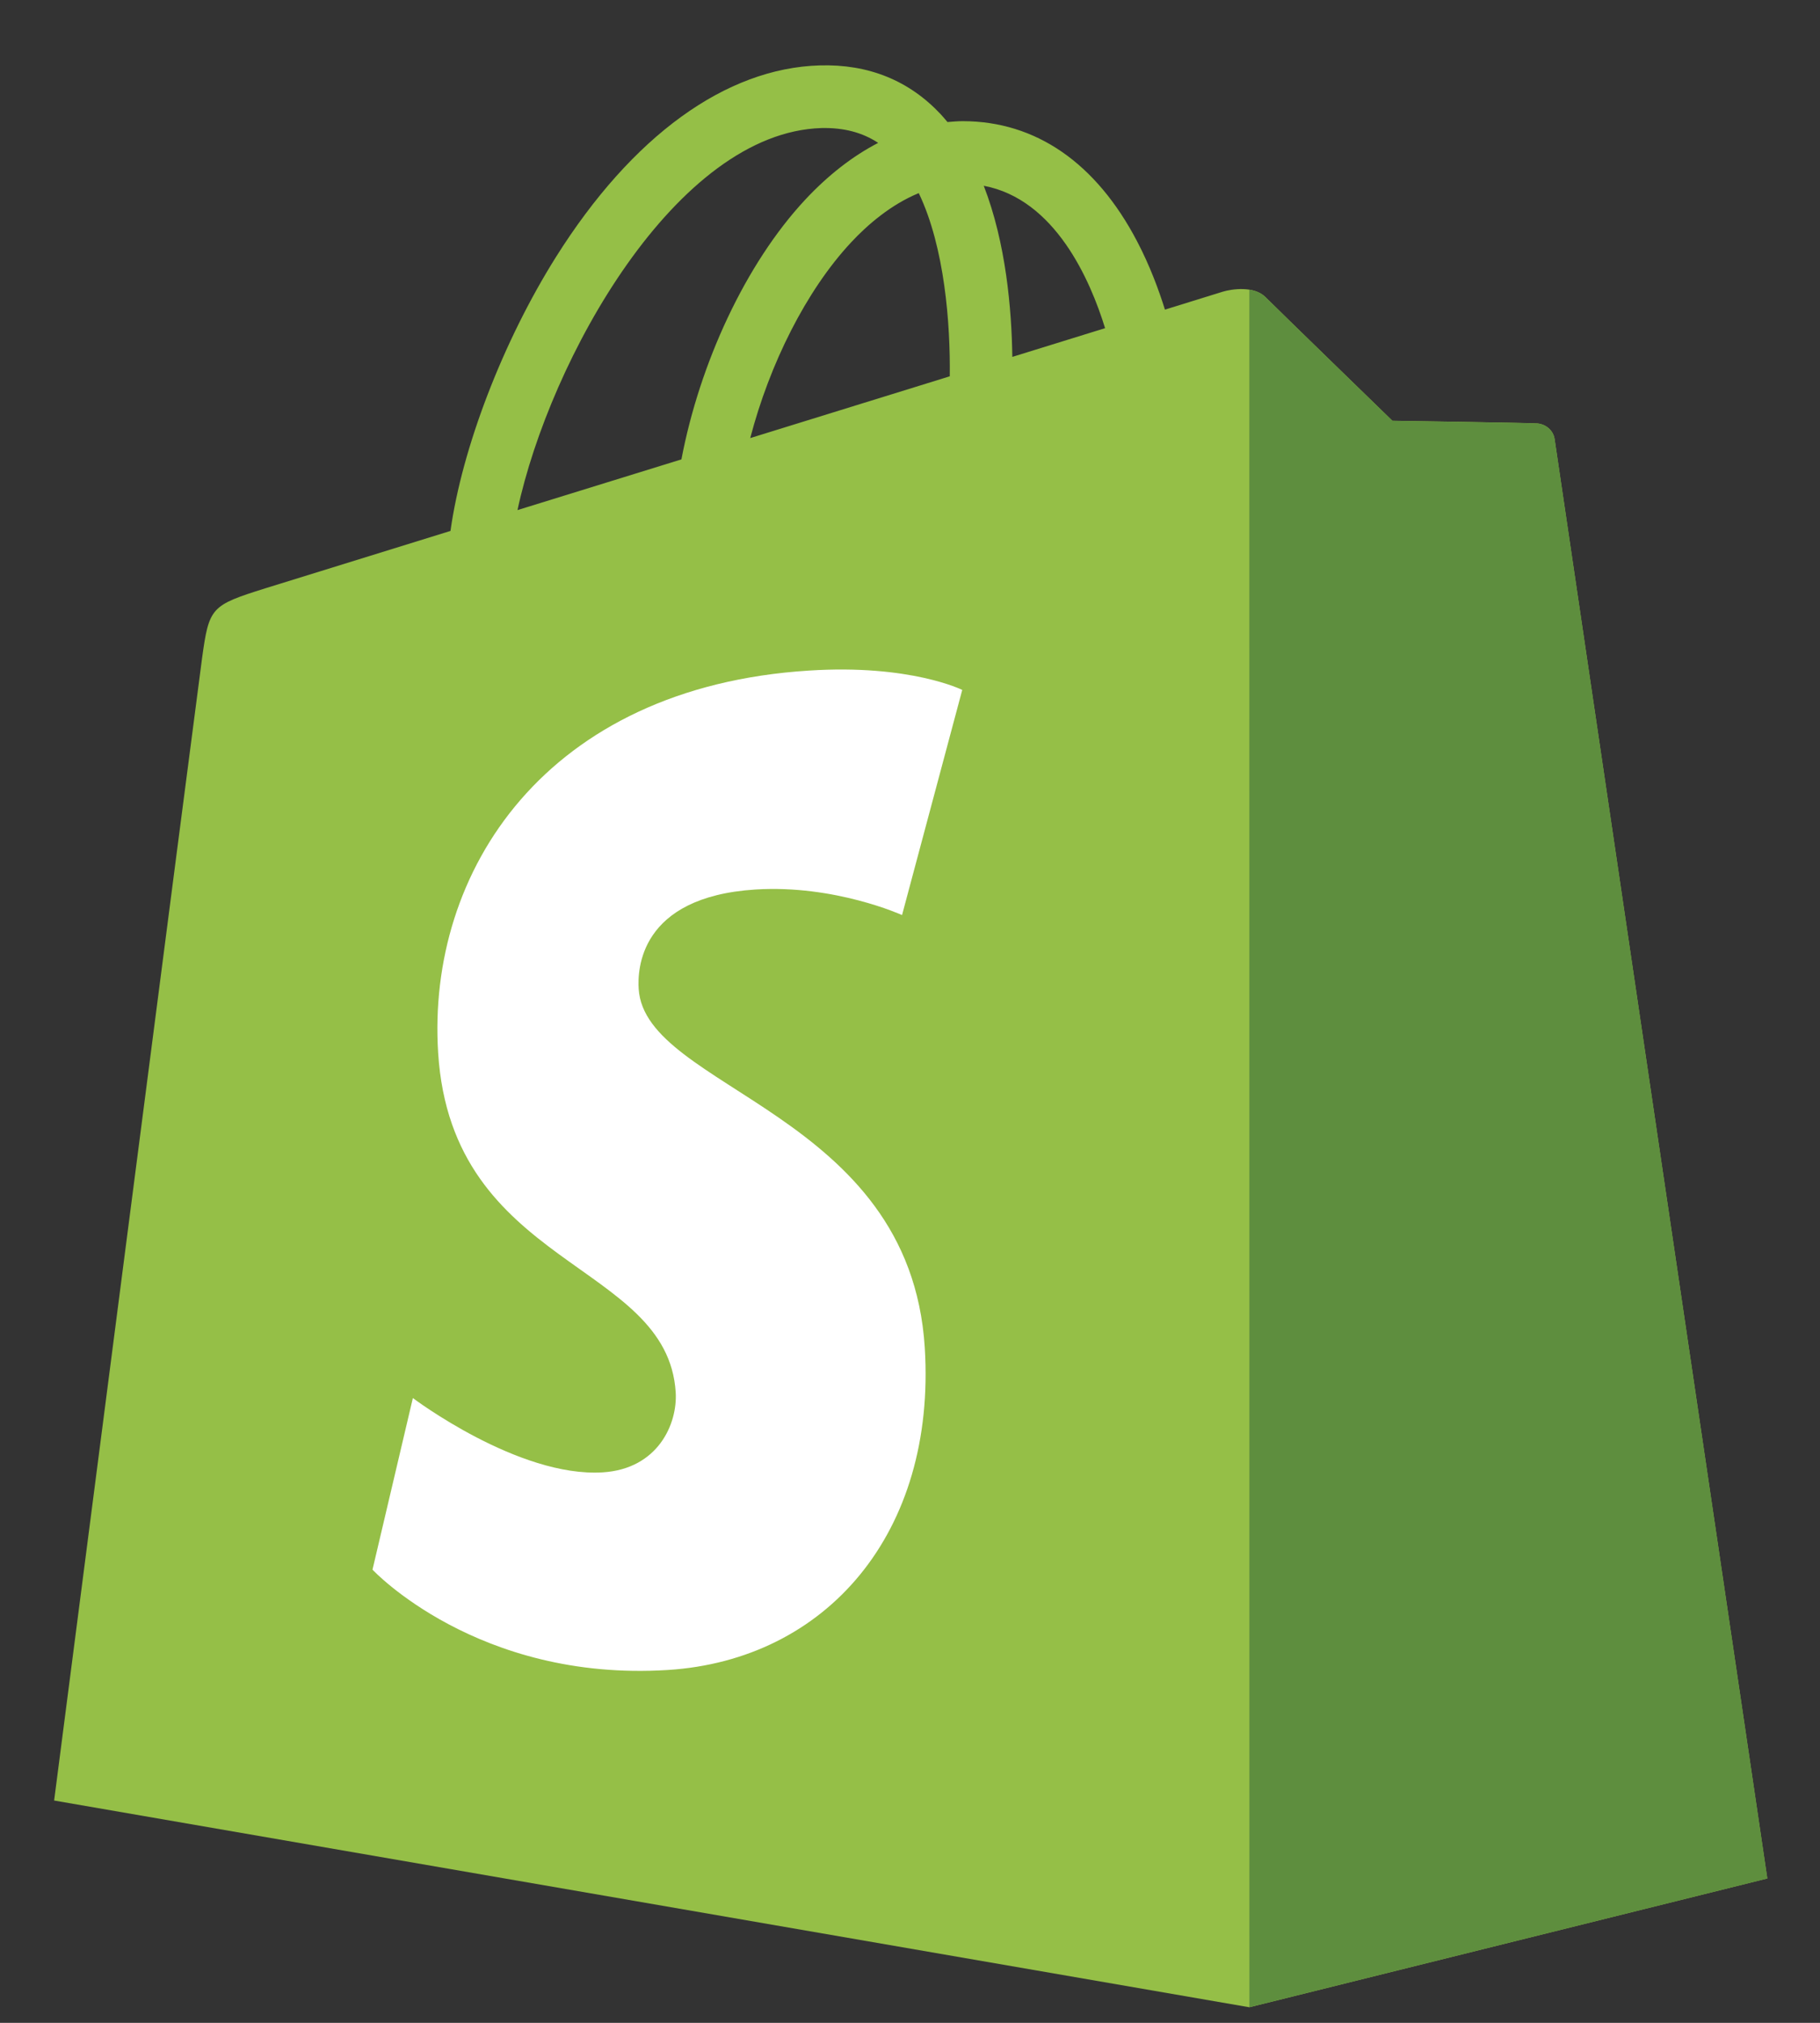
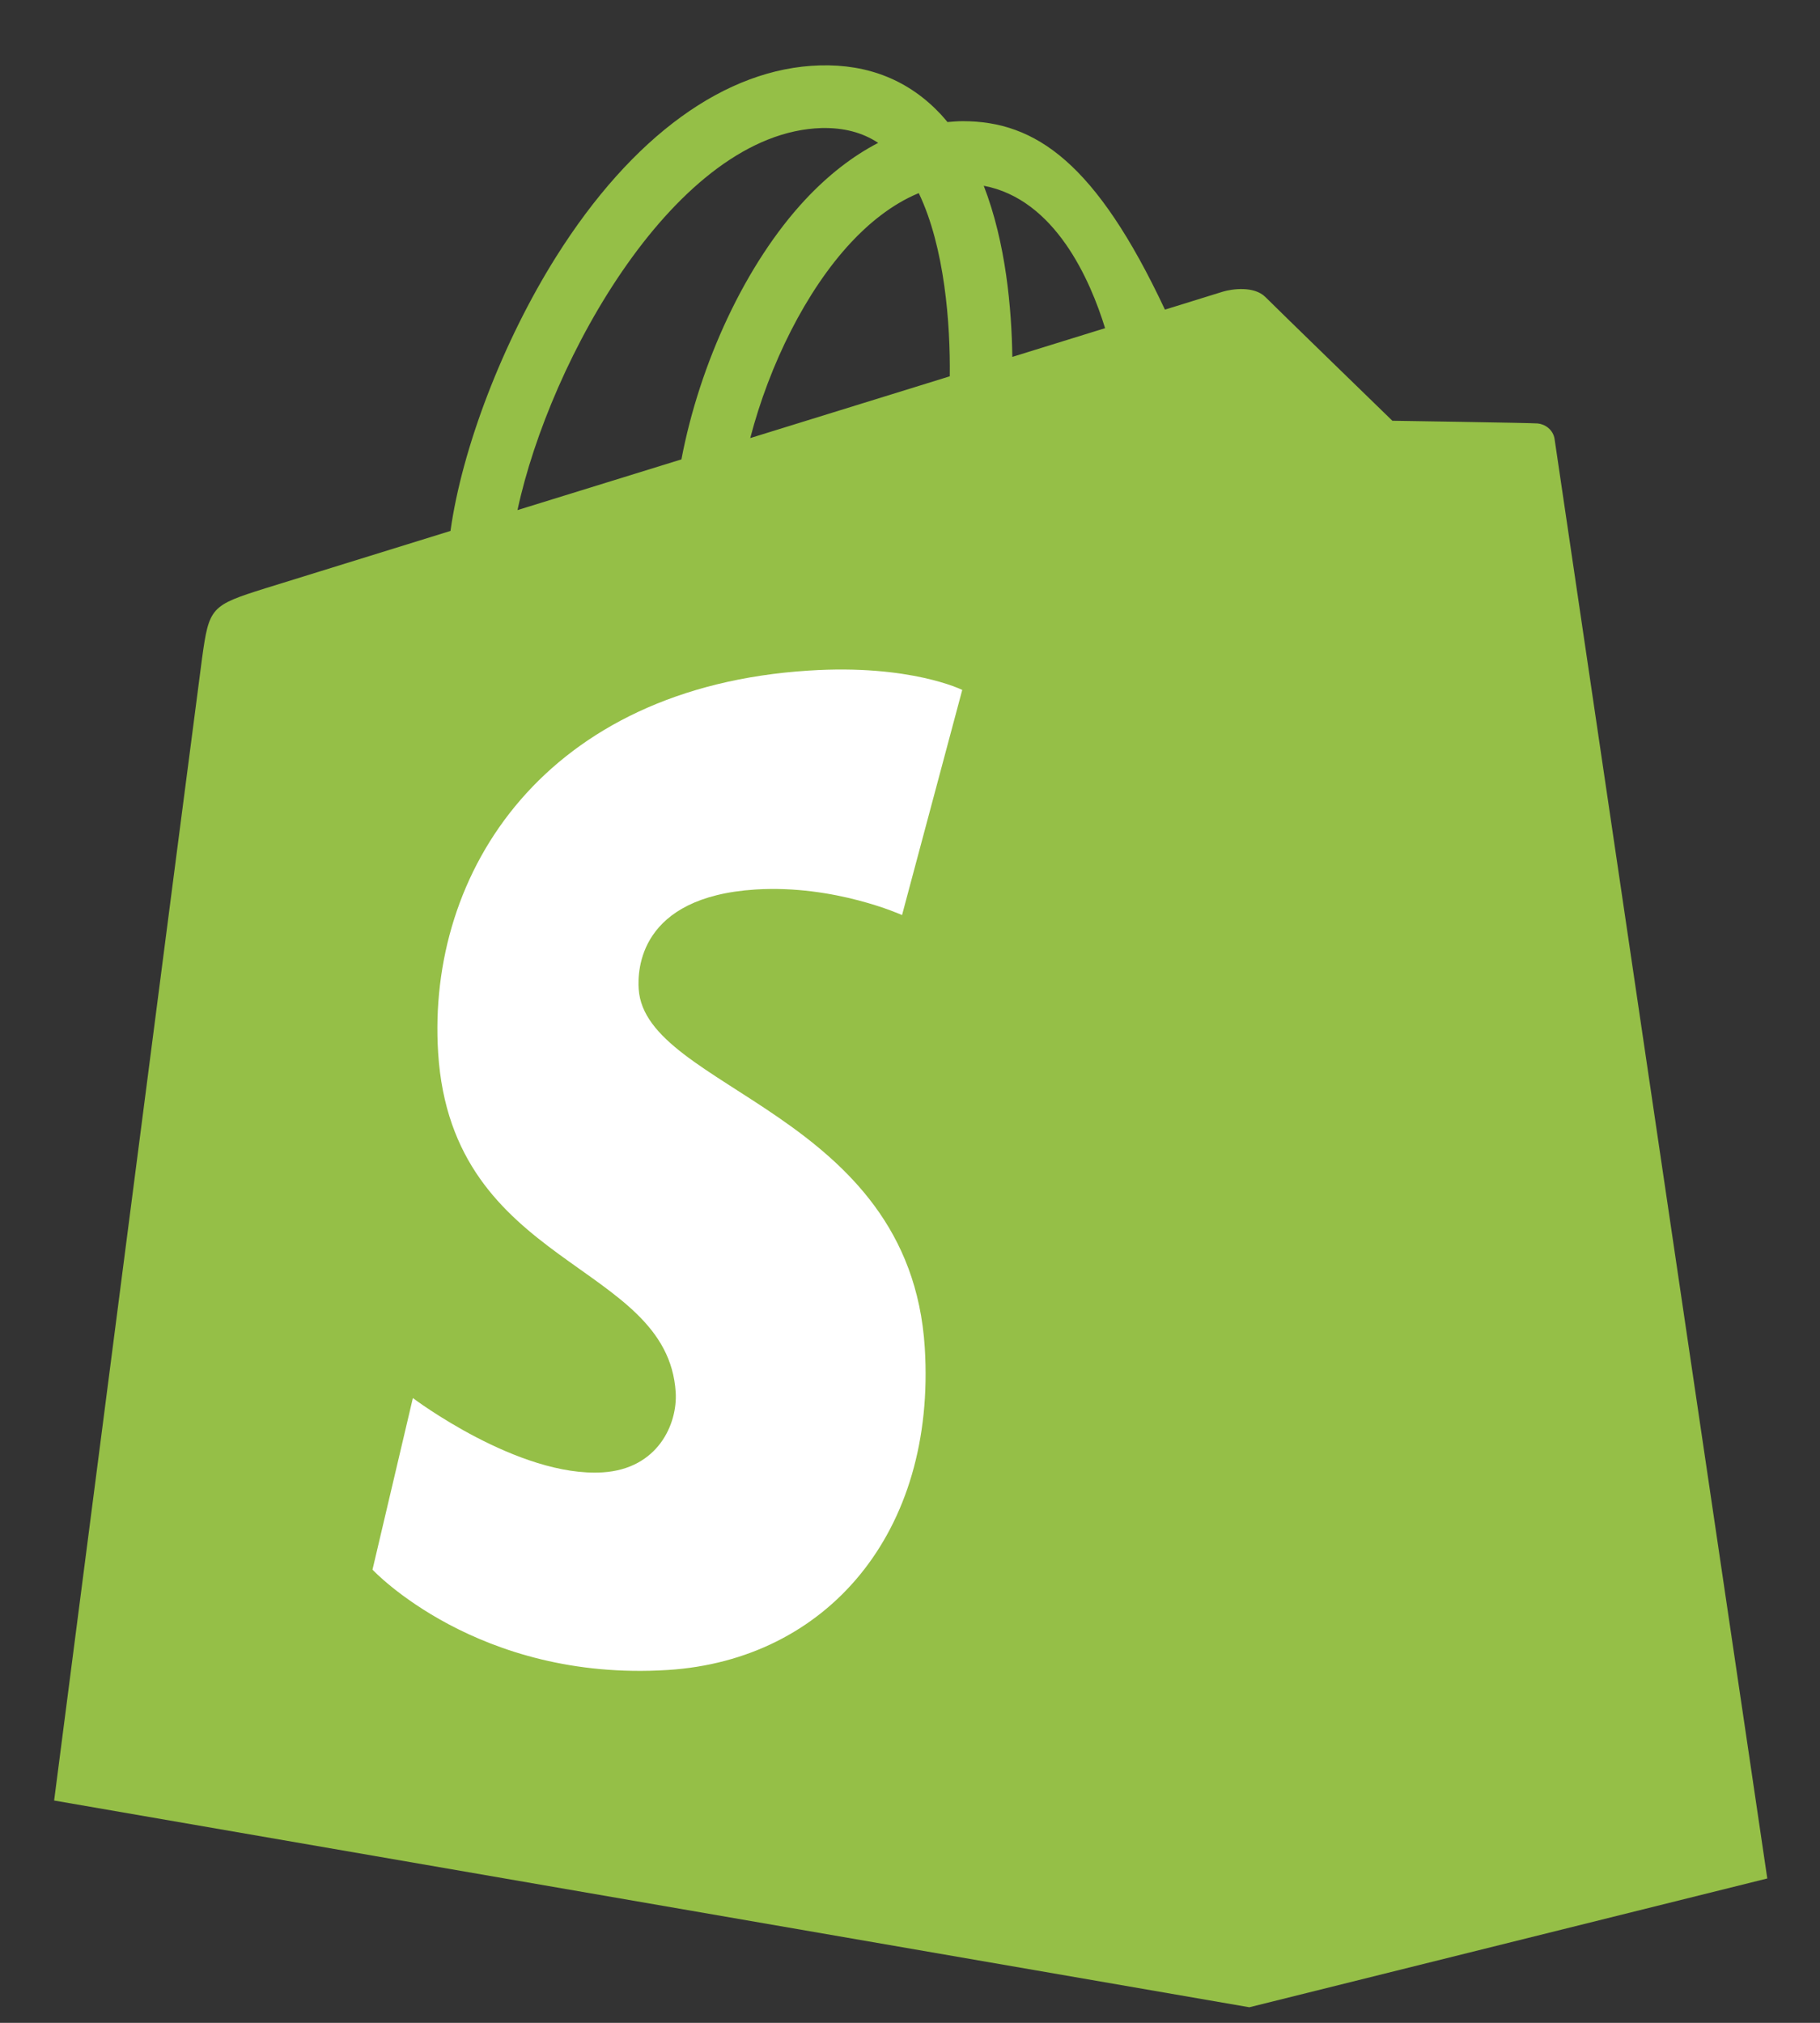
<svg xmlns="http://www.w3.org/2000/svg" width="27" height="30" viewBox="0 0 27 30" fill="none">
  <rect x="0" y="0" width="27" height="30" fill="#333333" stroke="none" />
-   <path d="M23.063 6.515C23.043 6.369 22.916 6.289 22.811 6.28C22.706 6.271 20.656 6.24 20.656 6.24C20.656 6.24 18.941 4.575 18.772 4.405C18.602 4.236 18.271 4.287 18.143 4.325C18.141 4.326 17.821 4.425 17.282 4.592C17.191 4.3 17.058 3.94 16.869 3.579C16.259 2.414 15.365 1.798 14.284 1.797C14.283 1.797 14.282 1.797 14.28 1.797C14.205 1.797 14.131 1.804 14.056 1.81C14.024 1.772 13.992 1.734 13.958 1.697C13.488 1.194 12.884 0.949 12.161 0.97C10.766 1.01 9.377 2.018 8.25 3.808C7.458 5.067 6.854 6.649 6.683 7.874C5.081 8.37 3.961 8.717 3.936 8.725C3.128 8.979 3.102 9.004 2.997 9.766C2.918 10.342 0.803 26.703 0.803 26.703L18.534 29.769L26.218 27.859C26.218 27.859 23.083 6.66 23.063 6.515ZM16.394 4.867C15.986 4.993 15.521 5.137 15.018 5.293C15.008 4.587 14.924 3.604 14.594 2.755C15.653 2.955 16.174 4.153 16.394 4.867ZM14.09 5.581C13.161 5.868 12.147 6.182 11.13 6.497C11.416 5.402 11.958 4.311 12.625 3.596C12.873 3.33 13.219 3.033 13.63 2.864C14.016 3.669 14.1 4.81 14.09 5.581ZM12.189 1.899C12.517 1.892 12.793 1.964 13.028 2.119C12.651 2.314 12.287 2.596 11.945 2.962C11.059 3.913 10.38 5.389 10.109 6.813C9.264 7.074 8.438 7.33 7.677 7.565C8.158 5.324 10.036 1.961 12.189 1.899Z" fill="#95BF47" />
-   <path d="M22.811 6.281C22.707 6.272 20.657 6.241 20.657 6.241C20.657 6.241 18.942 4.576 18.772 4.406C18.709 4.343 18.624 4.31 18.534 4.297L18.535 29.768L26.219 27.859C26.219 27.859 23.084 6.661 23.064 6.516C23.044 6.37 22.916 6.289 22.811 6.281Z" fill="#5E8E3E" />
+   <path d="M23.063 6.515C23.043 6.369 22.916 6.289 22.811 6.28C22.706 6.271 20.656 6.24 20.656 6.24C20.656 6.24 18.941 4.575 18.772 4.405C18.602 4.236 18.271 4.287 18.143 4.325C18.141 4.326 17.821 4.425 17.282 4.592C16.259 2.414 15.365 1.798 14.284 1.797C14.283 1.797 14.282 1.797 14.28 1.797C14.205 1.797 14.131 1.804 14.056 1.81C14.024 1.772 13.992 1.734 13.958 1.697C13.488 1.194 12.884 0.949 12.161 0.97C10.766 1.01 9.377 2.018 8.25 3.808C7.458 5.067 6.854 6.649 6.683 7.874C5.081 8.37 3.961 8.717 3.936 8.725C3.128 8.979 3.102 9.004 2.997 9.766C2.918 10.342 0.803 26.703 0.803 26.703L18.534 29.769L26.218 27.859C26.218 27.859 23.083 6.66 23.063 6.515ZM16.394 4.867C15.986 4.993 15.521 5.137 15.018 5.293C15.008 4.587 14.924 3.604 14.594 2.755C15.653 2.955 16.174 4.153 16.394 4.867ZM14.09 5.581C13.161 5.868 12.147 6.182 11.13 6.497C11.416 5.402 11.958 4.311 12.625 3.596C12.873 3.33 13.219 3.033 13.63 2.864C14.016 3.669 14.1 4.81 14.09 5.581ZM12.189 1.899C12.517 1.892 12.793 1.964 13.028 2.119C12.651 2.314 12.287 2.596 11.945 2.962C11.059 3.913 10.38 5.389 10.109 6.813C9.264 7.074 8.438 7.33 7.677 7.565C8.158 5.324 10.036 1.961 12.189 1.899Z" fill="#95BF47" />
  <path d="M14.275 10.232L13.382 13.571C13.382 13.571 12.387 13.118 11.207 13.192C9.476 13.302 9.457 14.393 9.475 14.667C9.569 16.16 13.498 16.486 13.719 19.984C13.892 22.736 12.259 24.619 9.906 24.767C7.081 24.945 5.526 23.279 5.526 23.279L6.125 20.734C6.125 20.734 7.69 21.915 8.943 21.836C9.761 21.784 10.053 21.118 10.024 20.648C9.901 18.7 6.702 18.815 6.5 15.614C6.329 12.92 8.098 10.191 12.002 9.945C13.505 9.848 14.275 10.232 14.275 10.232Z" fill="white" />
</svg>